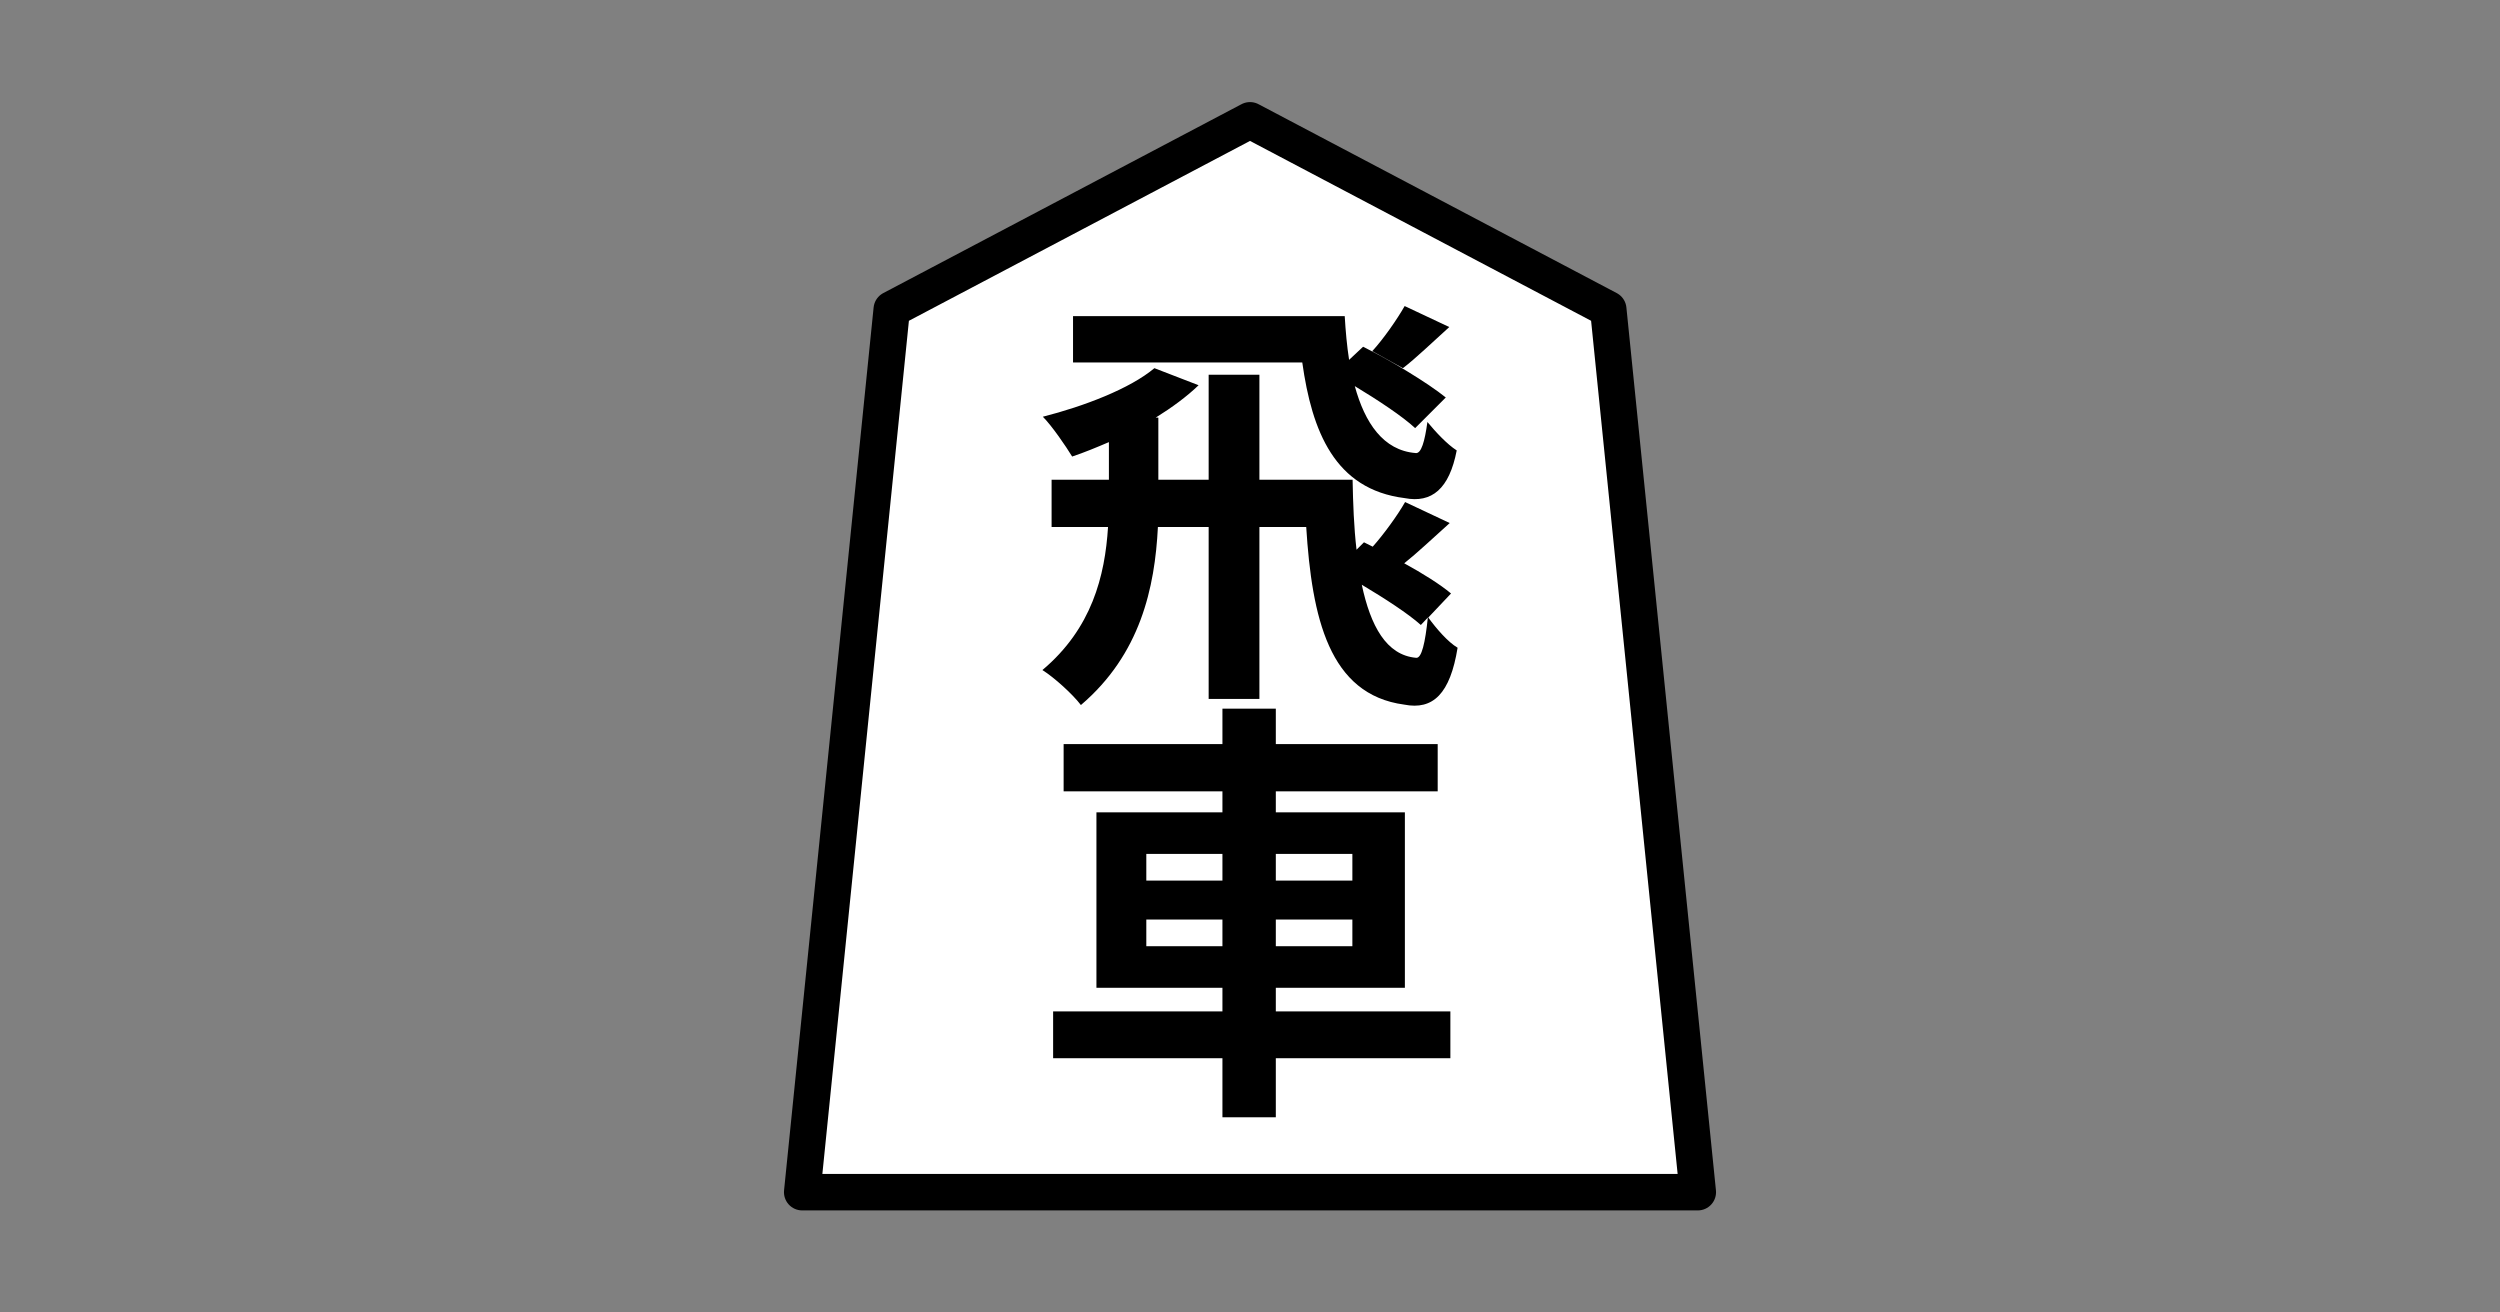
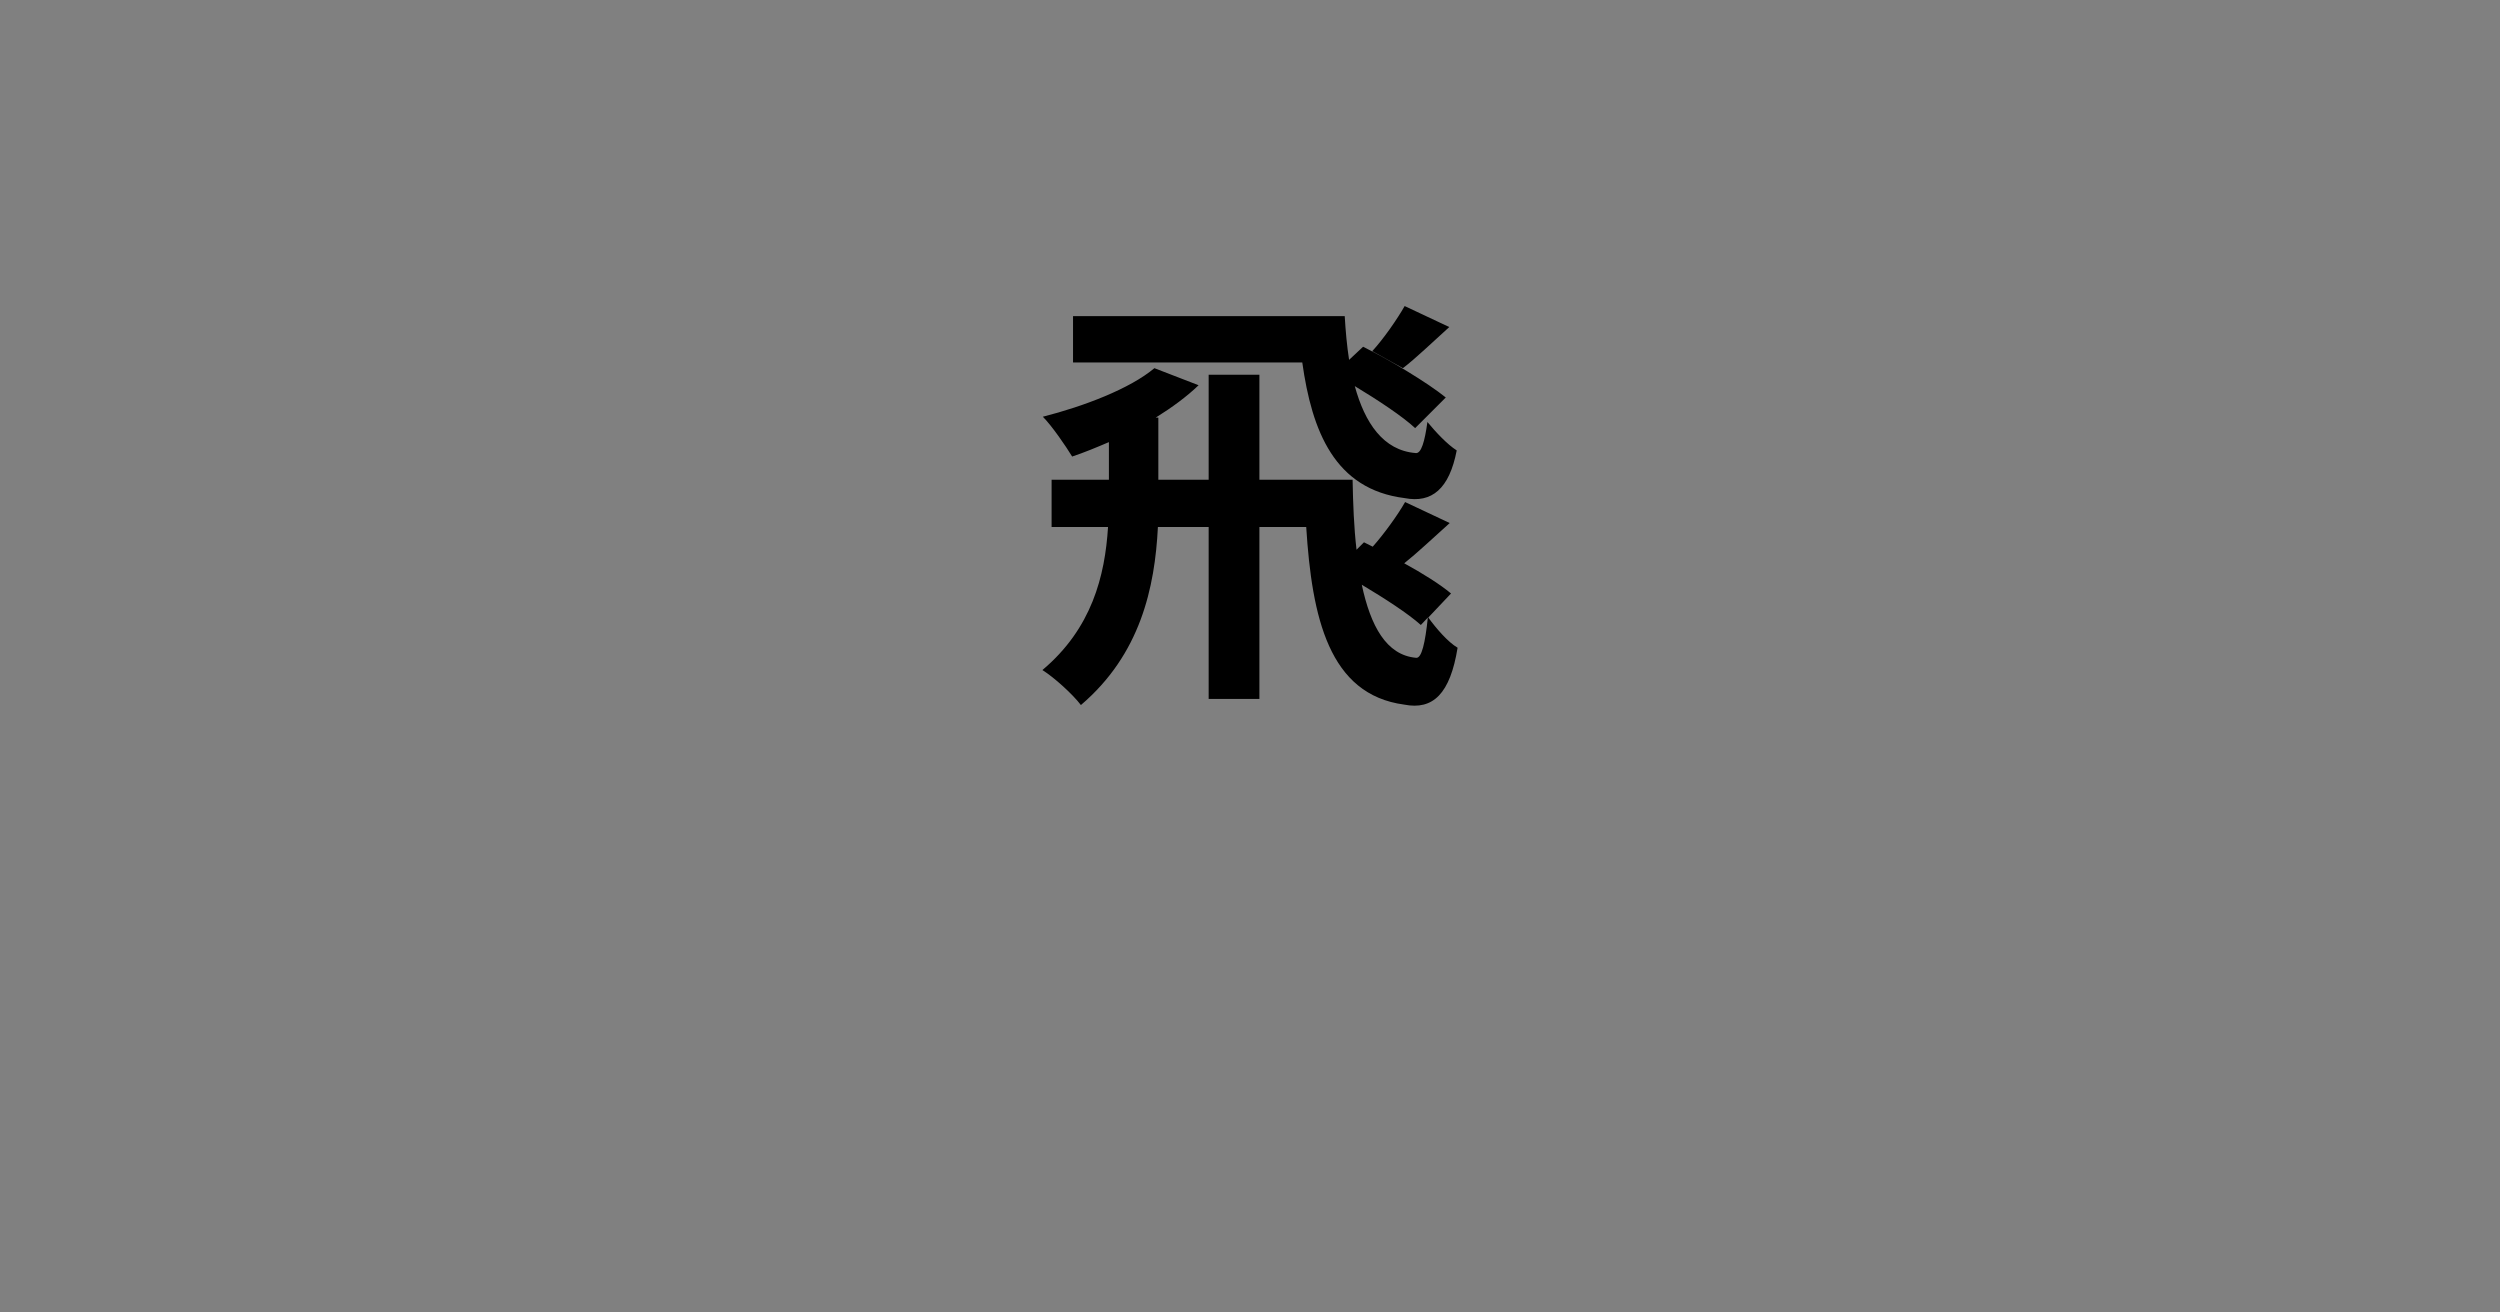
<svg xmlns="http://www.w3.org/2000/svg" id="svg16" version="1.1" style="overflow:visible" viewBox="-240 -126 480 252" height="1008px" width="1920px">
  <rect x="-240" y="-126" width="480" height="252" fill="#808080" stroke="none" />
  <defs id="defs20" />
-   <rect id="rect2" fill-opacity="0" fill="rgb(0,0,0)" height="252" width="480" y="-126" x="-240" />
  <svg id="svg14" version="1.1" y="-250" x="-250" viewBox="-250 -250 500 500" height="500" width="500" style="overflow:visible">
    <g style="fill:#ffffff;stroke-linejoin:round" id="g12">
-       <path style="fill:#ffffff;fill-opacity:1;stroke:none;stroke-linecap:butt;stroke-linejoin:round" id="path4" d="M 0.001,-102.9 -68.783,-66.629 -85.979,102.9 H 85.978 L 68.783,-66.63 Z" />
      <path style="fill:#000000;fill-opacity:1;stroke:none;stroke-linecap:butt;stroke-linejoin:round" id="path6" d="m 29.694,-67.239 c -1.428,2.52 -4.116,6.384 -6.216,8.652 l 5.88,3.276 c 2.52,-1.932 5.544,-4.872 8.904,-7.896 z m 7.896,17.556 c -3.528,-2.856 -10.668,-7.14 -15.876,-9.744 l -2.688,2.52 c -0.42,-2.688 -0.672,-5.544 -0.84,-8.4 h -52.164 v 8.904 h 44.016 c 1.848,13.188 6.216,24.36 19.656,26.04 5.208,1.008 8.568,-1.764 9.996,-9.156 -1.848,-1.176 -4.032,-3.528 -5.628,-5.46 -0.504,3.696 -1.176,6.132 -2.268,5.964 -6.216,-0.504 -9.744,-5.796 -11.676,-12.852 4.452,2.688 9.156,5.796 11.592,8.064 z m -3.444,42.252 c -0.504,4.788 -1.176,7.896 -2.268,7.728 -5.712,-0.504 -8.736,-6.132 -10.416,-14.028 4.368,2.604 8.904,5.544 11.34,7.728 z m 4.452,-4.62 c -2.1,-1.764 -5.46,-3.864 -8.988,-5.796 2.436,-1.932 5.46,-4.788 8.736,-7.728 l -8.568,-4.032 c -1.428,2.52 -4.116,6.216 -6.216,8.568 l -1.68,-0.84 -1.428,1.428 c -0.504,-4.284 -0.672,-8.904 -0.756,-13.44 h -17.892 v -20.16 h -9.744 v 20.16 h -9.66 v -11.928 h -0.504 c 3.108,-1.932 5.964,-4.032 8.232,-6.216 l -8.484,-3.276 c -4.704,3.948 -13.524,7.308 -21.42,9.324 1.764,1.764 4.452,5.712 5.628,7.644 2.268,-0.756 4.704,-1.764 7.056,-2.772 v 7.224 h -11.004 v 9.072 h 10.836 c -0.588,9.408 -3.108,19.488 -12.6,27.468 2.268,1.428 5.796,4.62 7.392,6.72 11.424,-9.744 14.196,-22.512 14.784,-34.188 h 9.744 V 8.193 h 9.744 v -33.012 h 8.988 c 1.092,17.388 4.368,32.172 18.816,34.104 5.544,1.092 8.82,-2.1 10.248,-10.92 -1.848,-1.092 -4.032,-3.612 -5.628,-5.796 z" />
-       <path style="fill:#000000;fill-opacity:1;stroke:none;stroke-linecap:butt;stroke-linejoin:round" id="path8" d="m -19.908,55.674 v -5.124 h 14.616 v 5.124 z m 0,-17.724 h 14.616 v 5.124 h -14.616 z m 39.564,0 v 5.124 h -14.7 v -5.124 z m 0,17.724 h -14.7 v -5.124 h 14.7 z M 38.472,68.19 H 4.956 v -4.536 h 24.78 v -33.684 h -24.78 v -4.032 h 31.08 v -9.072 h -31.08 v -6.804 h -10.248 v 6.804 h -30.492 v 9.072 h 30.492 v 4.032 h -24.192 v 33.684 h 24.192 v 4.536 h -32.508 v 8.988 h 32.508 v 11.34 h 10.248 v -11.34 h 33.516 z" />
-       <path style="fill:none;stroke:#000000;stroke-width:7;stroke-linecap:butt;stroke-linejoin:round;stroke-opacity:1" id="path10" d="M 0.001,-102.9 -68.783,-66.629 -85.979,102.9 H 85.978 L 68.783,-66.63 Z" />
    </g>
  </svg>
</svg>